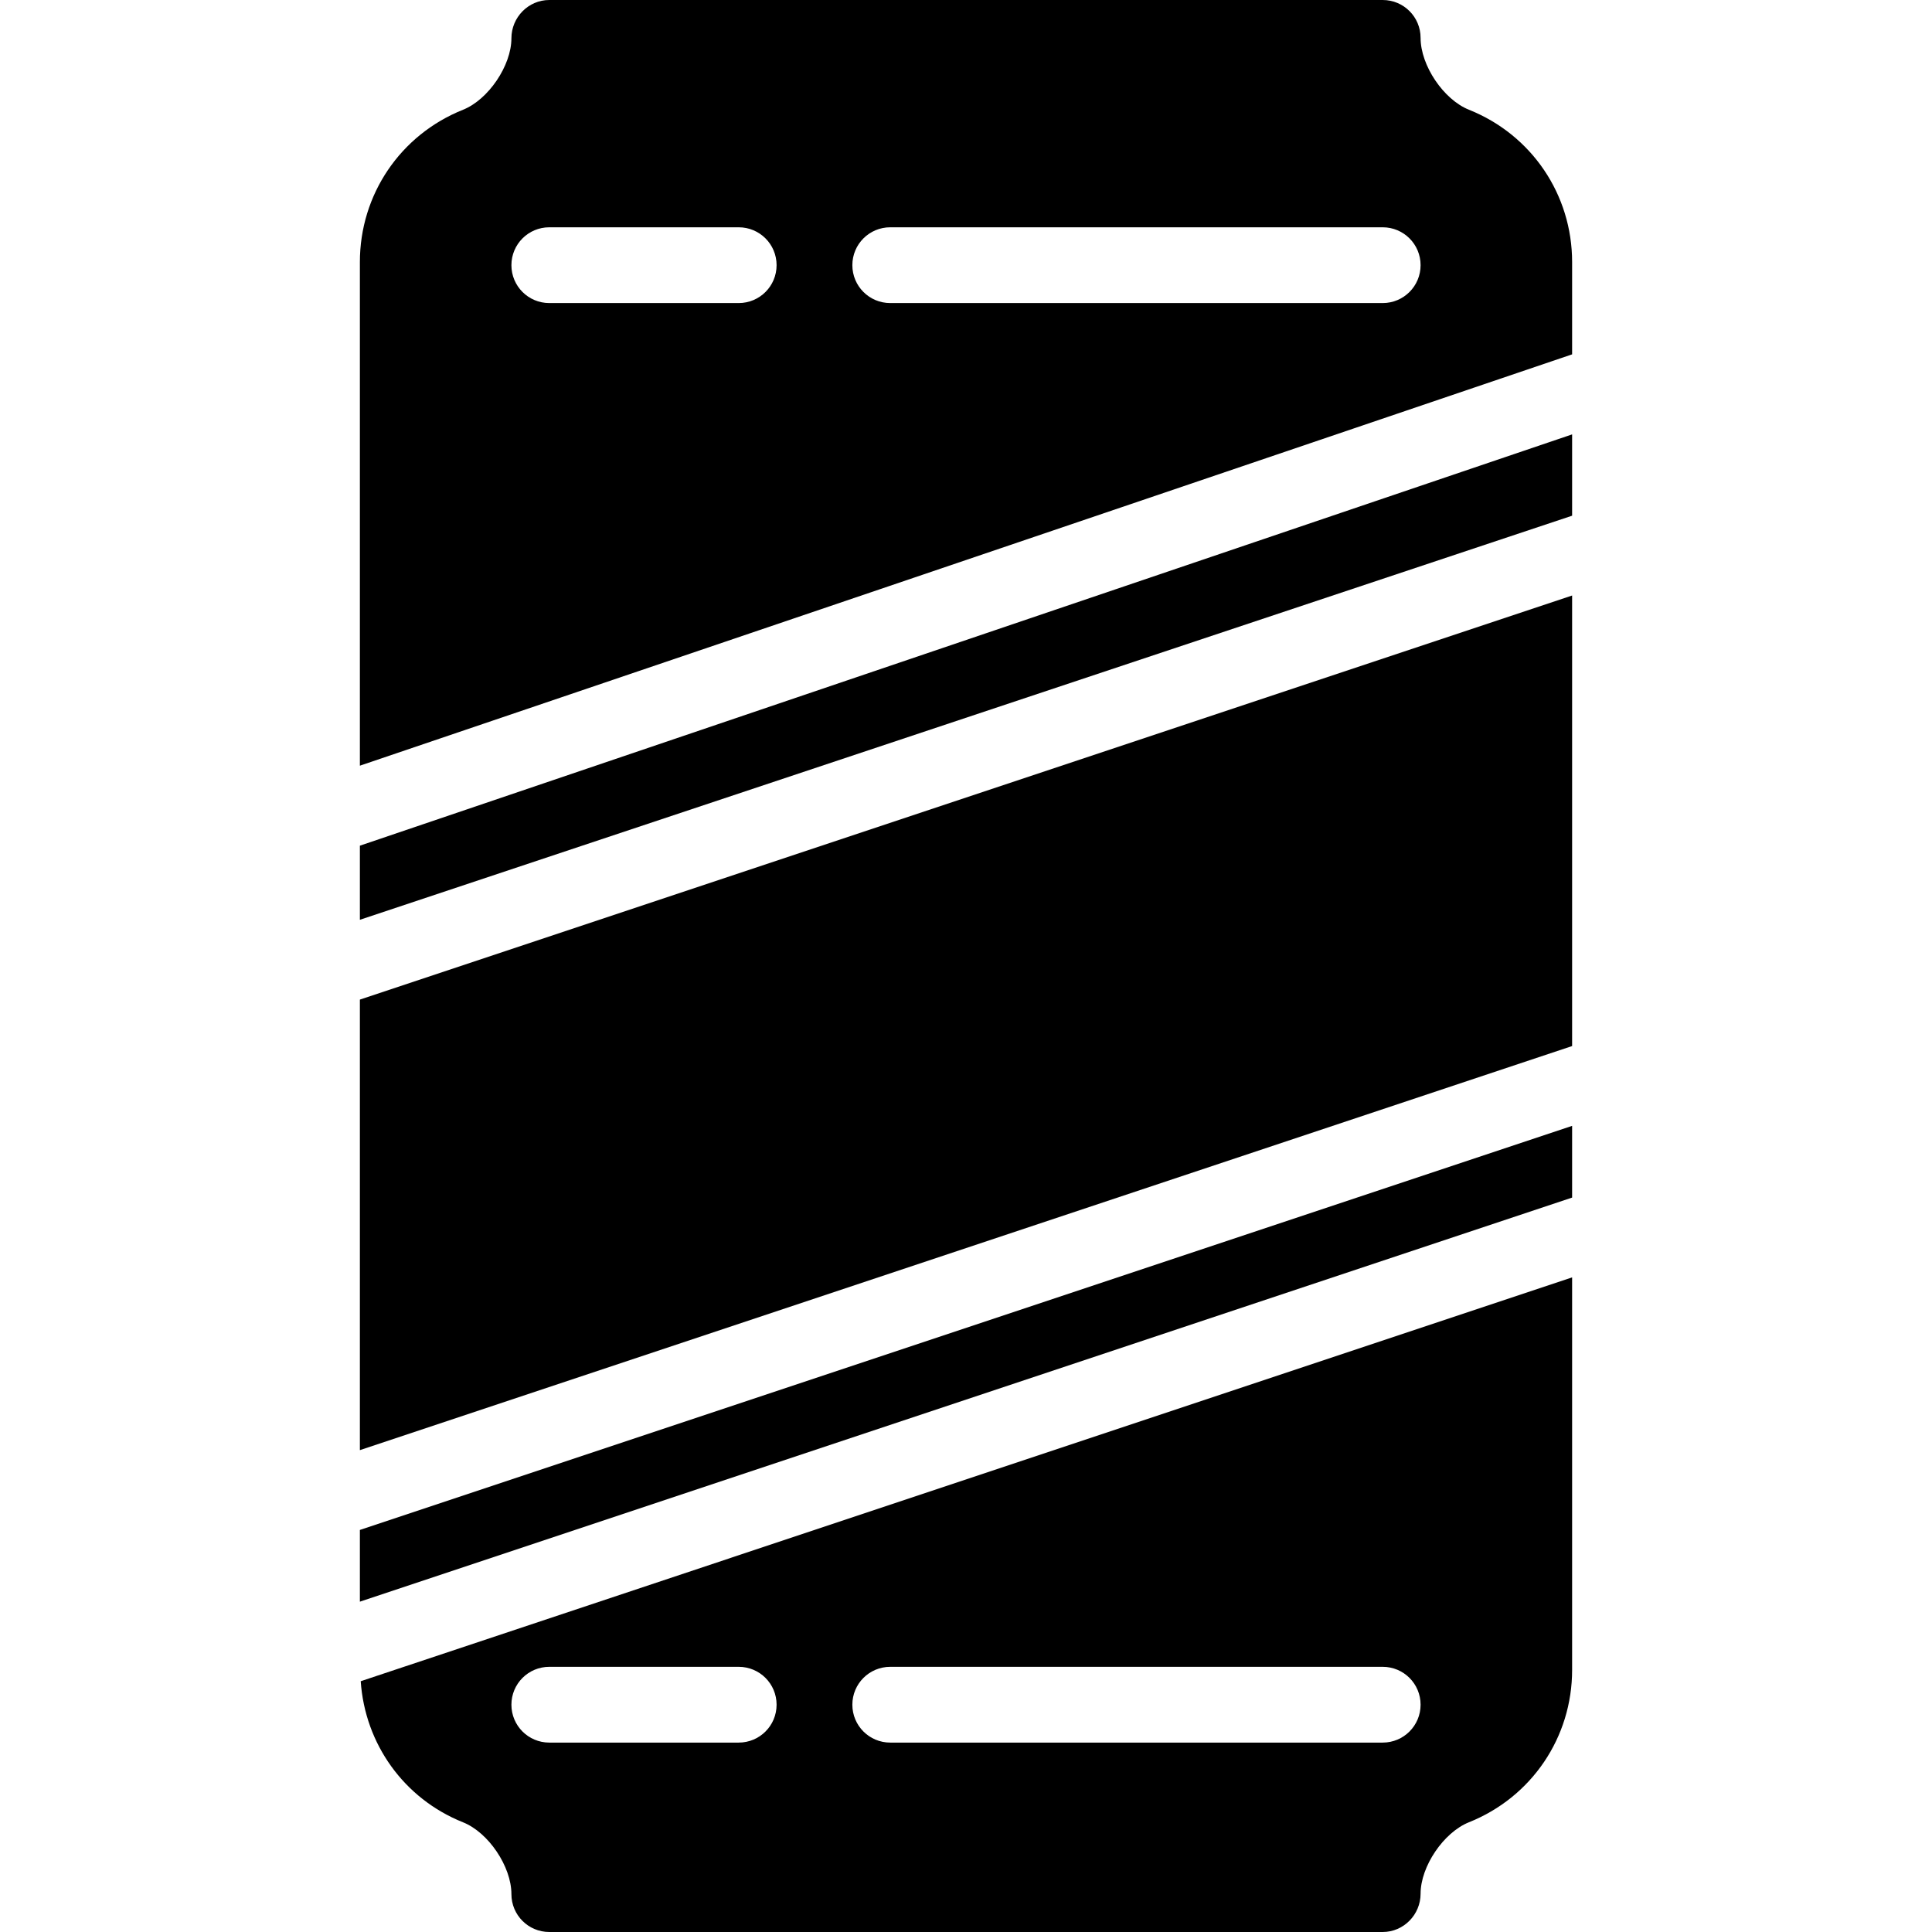
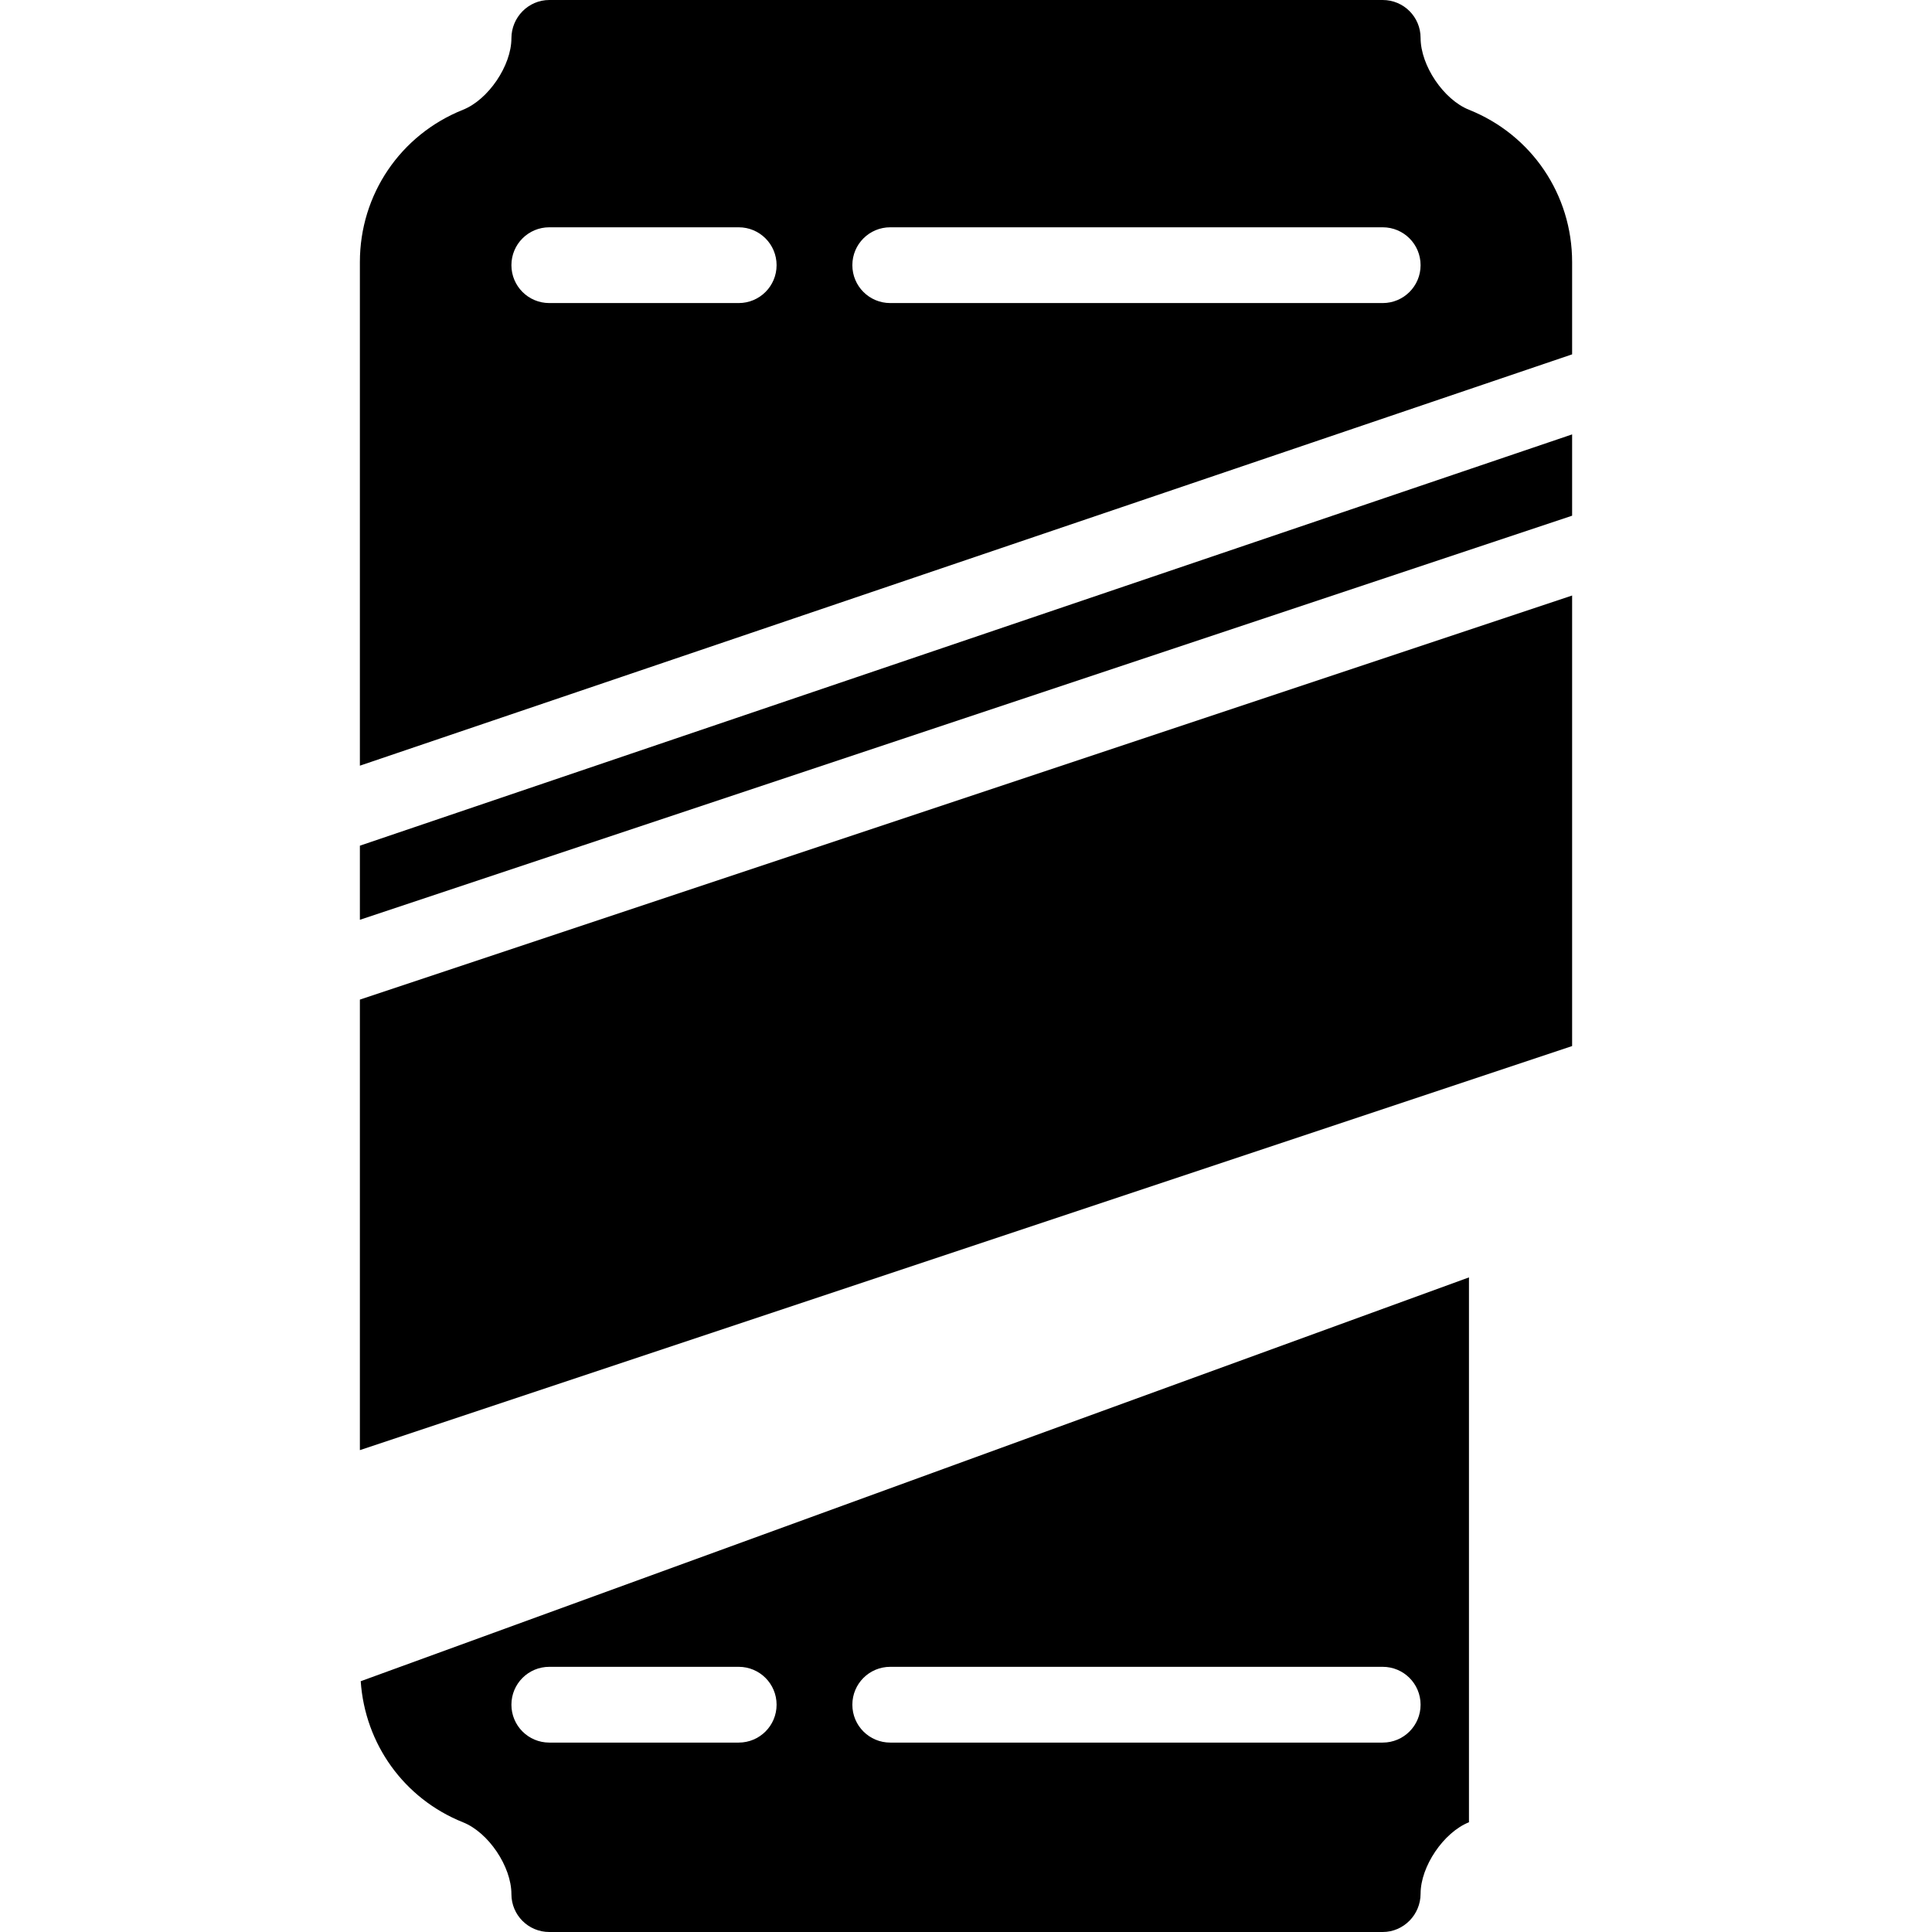
<svg xmlns="http://www.w3.org/2000/svg" fill="#000000" height="800px" width="800px" version="1.1" id="Capa_1" viewBox="0 0 51 51" xml:space="preserve">
  <g>
    <polygon points="9.5,38.28 41.5,27.613 41.5,15.72 9.5,26.387  " />
    <polygon points="41.5,11.467 9.5,22.324 9.5,24.28 41.5,13.613  " />
    <path d="M41.5,9.354V6.918c0-1.781-1.068-3.359-2.723-4.021C38.108,2.63,37.5,1.73,37.5,1c0-0.553-0.447-1-1-1h-22   c-0.553,0-1,0.458-1,1.011c0,0.72-0.608,1.619-1.277,1.886C10.568,3.559,9.5,5.137,9.5,6.918v13.294L41.5,9.354z M23.5,6h13   c0.553,0,1,0.447,1,1s-0.447,1-1,1h-13c-0.553,0-1-0.447-1-1S22.947,6,23.5,6z M14.5,6h5c0.553,0,1,0.447,1,1s-0.447,1-1,1h-5   c-0.553,0-1-0.447-1-1S13.947,6,14.5,6z" />
-     <polygon points="9.5,42.28 41.5,31.613 41.5,29.72 9.5,40.387  " />
-     <path d="M9.522,44.38c0.113,1.656,1.14,3.099,2.7,3.724C12.892,48.37,13.5,49.27,13.5,50c0,0.553,0.447,1,1,1h22   c0.553,0,1-0.458,1-1.011c0-0.72,0.608-1.619,1.277-1.886c1.654-0.662,2.723-2.24,2.723-4.021V33.72L9.522,44.38z M19.5,46h-5   c-0.553,0-1-0.447-1-1s0.447-1,1-1h5c0.553,0,1,0.447,1,1S20.053,46,19.5,46z M36.5,46h-13c-0.553,0-1-0.447-1-1s0.447-1,1-1h13   c0.553,0,1,0.447,1,1S37.053,46,36.5,46z" />
+     <path d="M9.522,44.38c0.113,1.656,1.14,3.099,2.7,3.724C12.892,48.37,13.5,49.27,13.5,50c0,0.553,0.447,1,1,1h22   c0.553,0,1-0.458,1-1.011c0-0.72,0.608-1.619,1.277-1.886V33.72L9.522,44.38z M19.5,46h-5   c-0.553,0-1-0.447-1-1s0.447-1,1-1h5c0.553,0,1,0.447,1,1S20.053,46,19.5,46z M36.5,46h-13c-0.553,0-1-0.447-1-1s0.447-1,1-1h13   c0.553,0,1,0.447,1,1S37.053,46,36.5,46z" />
  </g>
</svg>